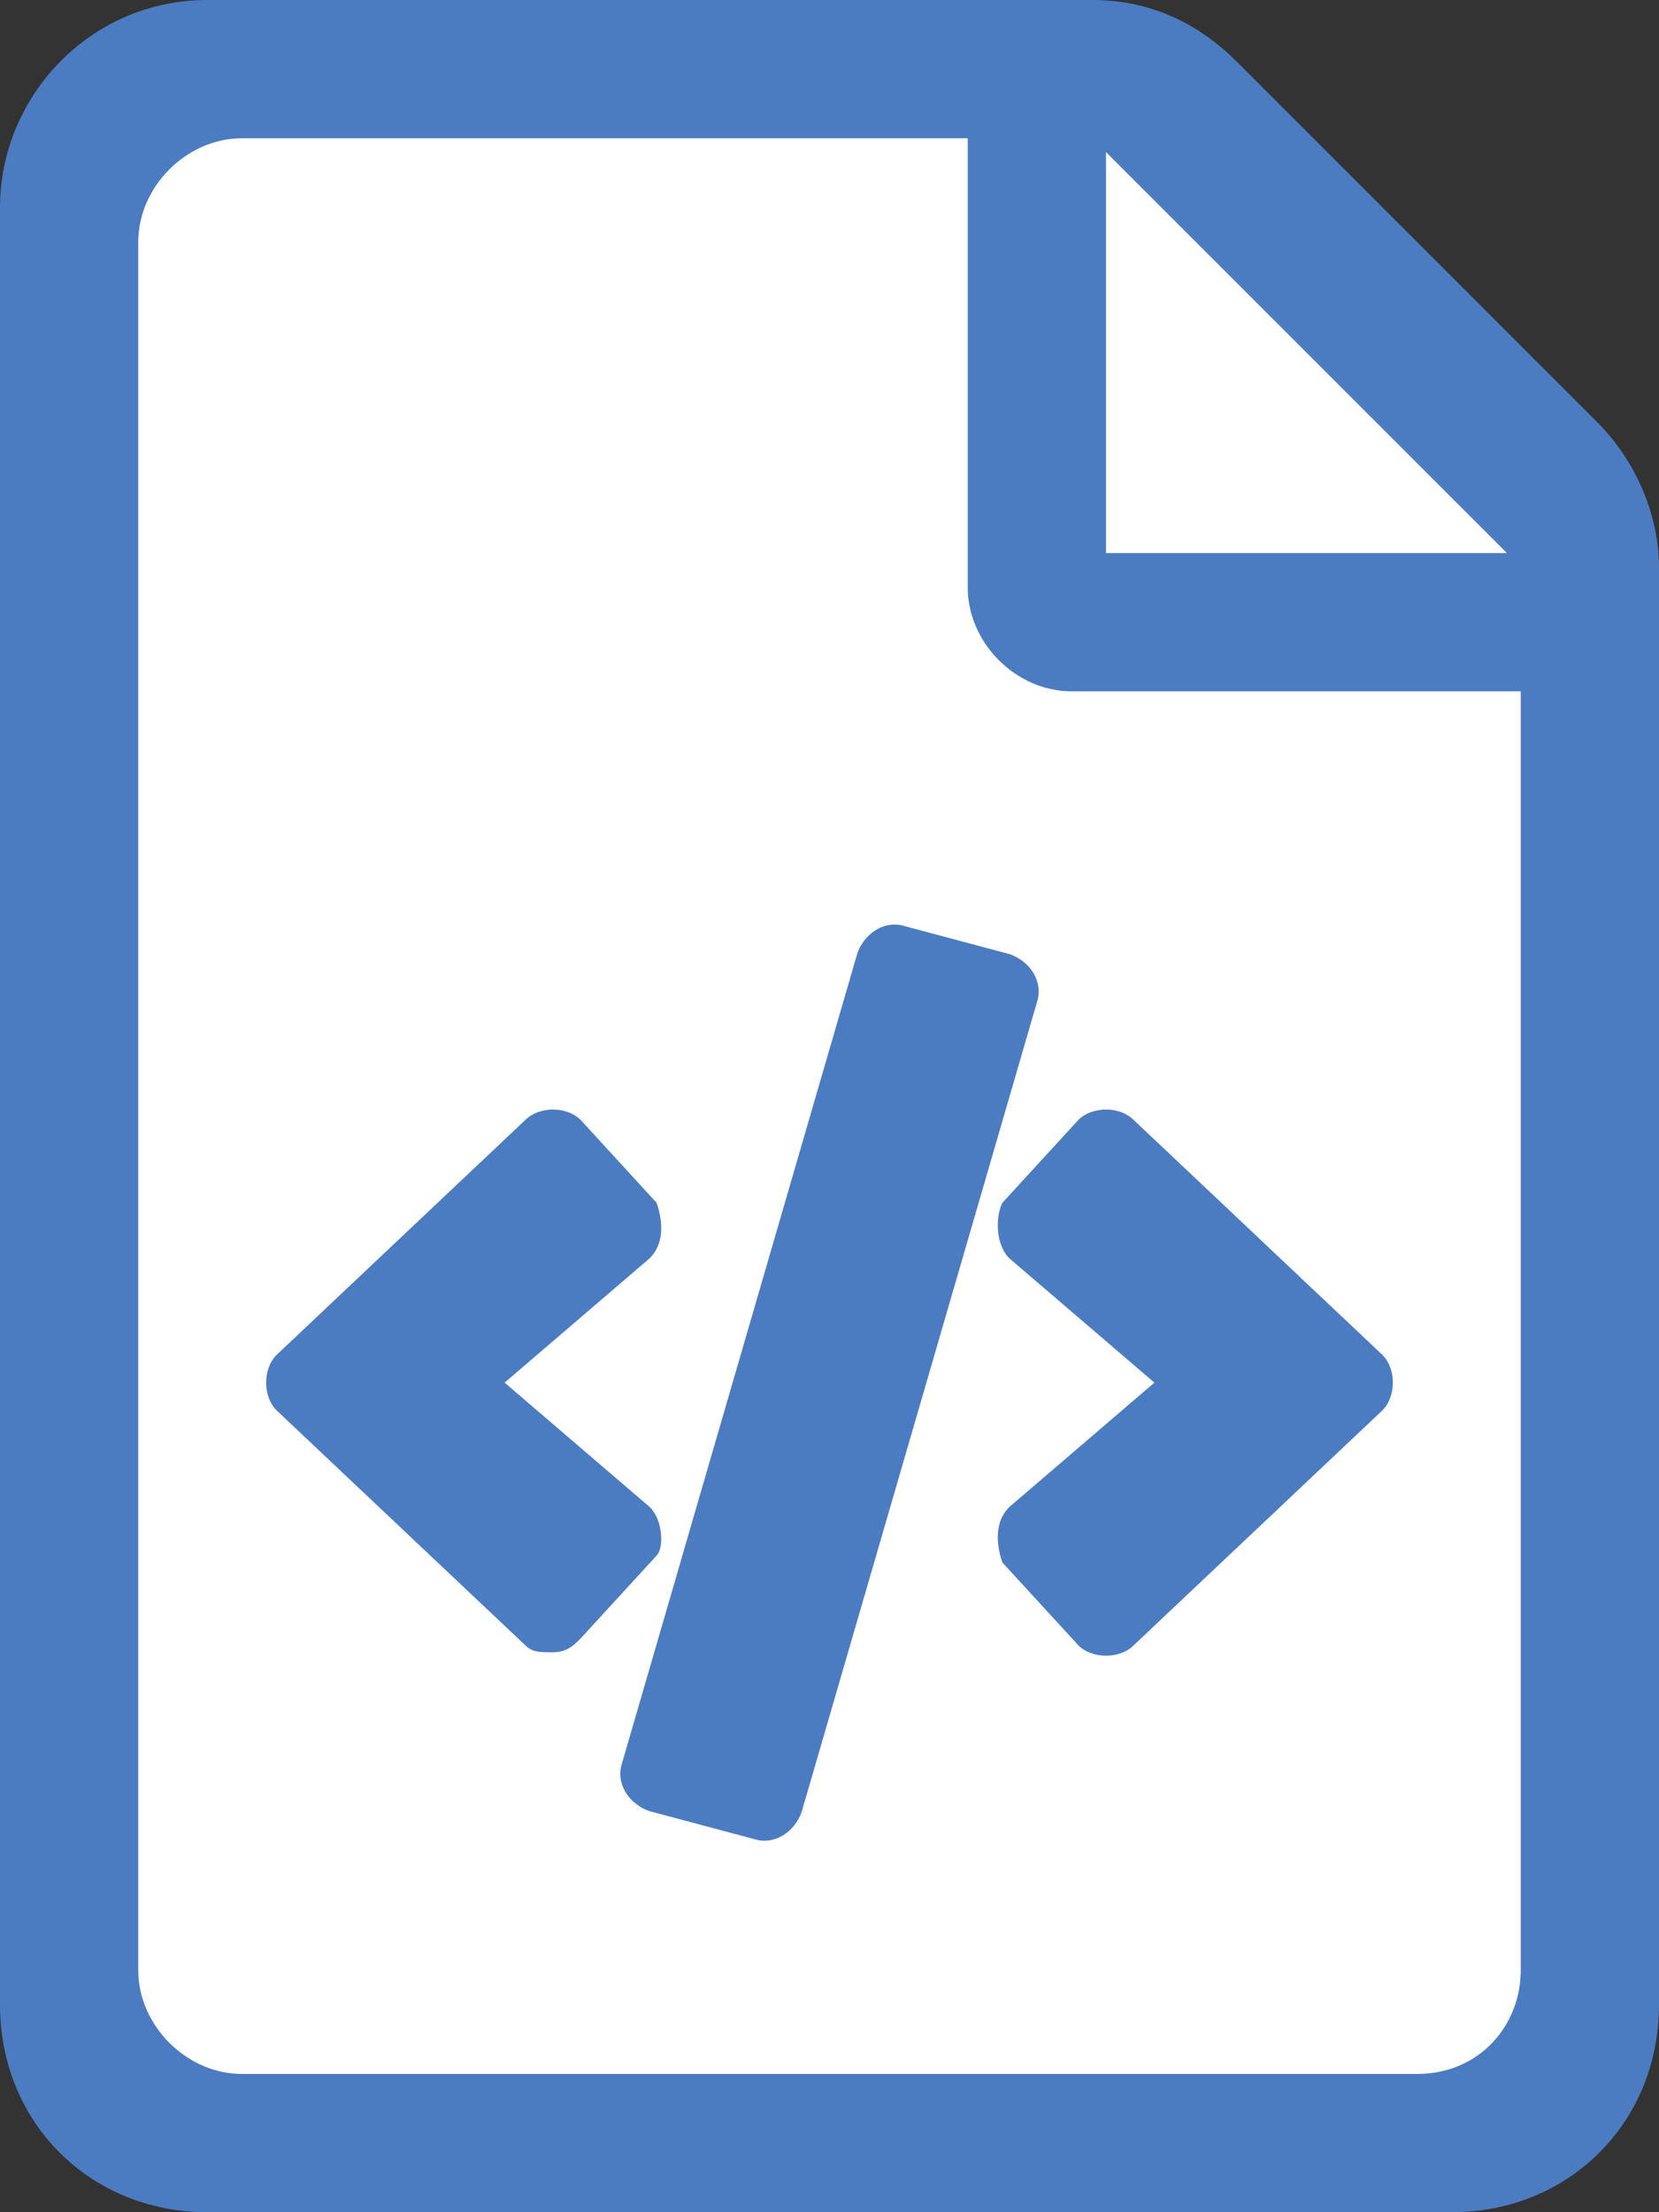
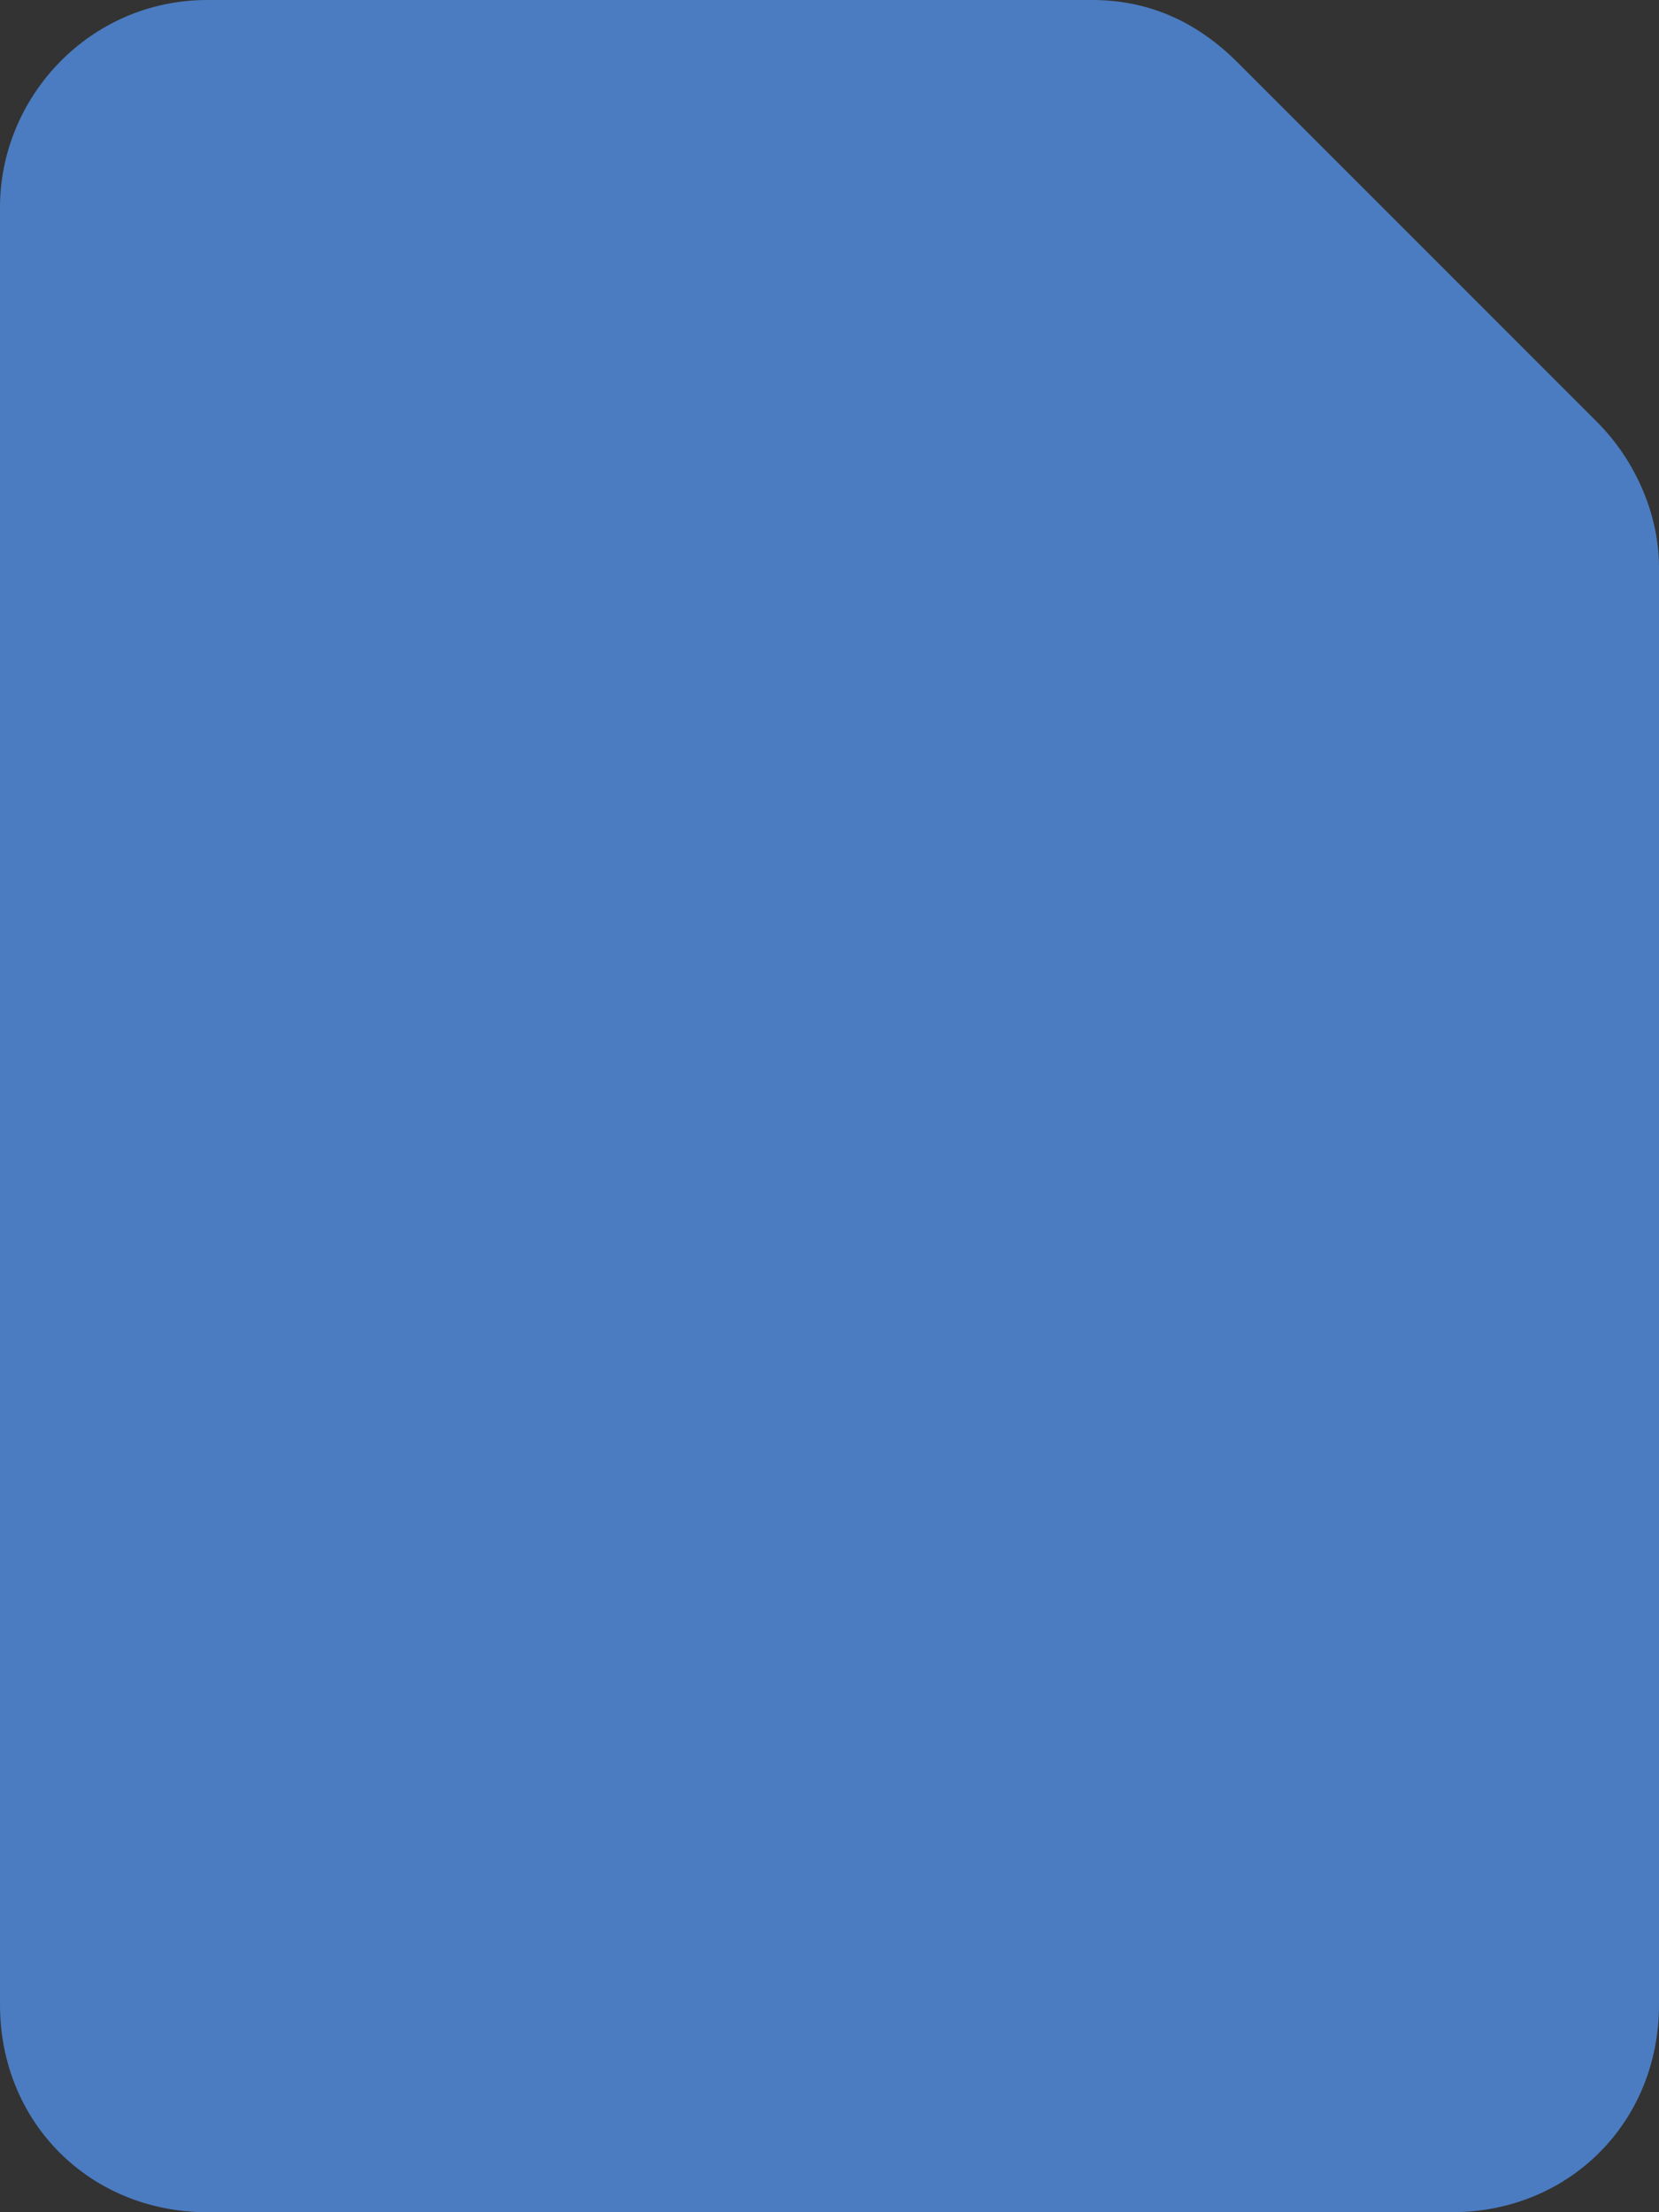
<svg xmlns="http://www.w3.org/2000/svg" version="1.1" id="Layer_2_00000060746025609012754720000014737964263417679035_" x="0px" y="0px" viewBox="0 0 24 32" style="enable-background:new 0 0 24 32;" xml:space="preserve">
  <rect x="0" y="0" width="24" height="32" fill="#333333" stroke="none" />
  <style type="text/css">
	.st0{fill:#4B7CC1;}
	.st1{fill:#FFFFFF;}
</style>
  <path class="st0" d="M23.1,6.1l-5.2-5.2C17.3,0.3,16.6,0,15.8,0H3C1.3,0,0,1.4,0,3v26c0,1.7,1.3,3,3,3h18c1.7,0,3-1.3,3-3V8.2  C24,7.5,23.7,6.7,23.1,6.1L23.1,6.1z" />
-   <polygon class="st1" points="16,2.2 21.8,8 16,8 " />
-   <path class="st1" d="M22,28.5c0,0.8-0.6,1.5-1.5,1.5h-17C2.7,30,2,29.3,2,28.5v-25C2,2.7,2.7,2,3.5,2H14v6.5c0,0.8,0.7,1.5,1.5,1.5  H22V28.5L22,28.5z" />
-   <path class="st0" d="M9.4,21.8L9.4,21.8L7.3,20l2.1-1.8c0.2-0.2,0.2-0.5,0.1-0.8l0,0l-1.1-1.2c-0.2-0.2-0.6-0.2-0.8,0L4,19.6  c-0.2,0.2-0.2,0.6,0,0.8l3.6,3.4c0.1,0.1,0.2,0.1,0.4,0.1s0.3-0.1,0.4-0.2l1.1-1.2C9.6,22.4,9.6,22,9.4,21.8L9.4,21.8z" />
-   <path class="st0" d="M13.1,13.4c-0.3-0.1-0.6,0.1-0.7,0.4L9,25.5c-0.1,0.3,0.1,0.6,0.4,0.7l1.5,0.4c0.3,0.1,0.6-0.1,0.7-0.4L15,14.5  c0.1-0.3-0.1-0.6-0.4-0.7L13.1,13.4L13.1,13.4z" />
  <path class="st0" d="M14.6,18.2L14.6,18.2l2.1,1.8l-2.1,1.8c-0.2,0.2-0.2,0.5-0.1,0.8l0,0l1.1,1.2c0.2,0.2,0.6,0.2,0.8,0l3.6-3.4  c0.2-0.2,0.2-0.6,0-0.8l-3.6-3.4c-0.2-0.2-0.6-0.2-0.8,0l-1.1,1.2C14.4,17.6,14.4,18,14.6,18.2L14.6,18.2z" />
</svg>